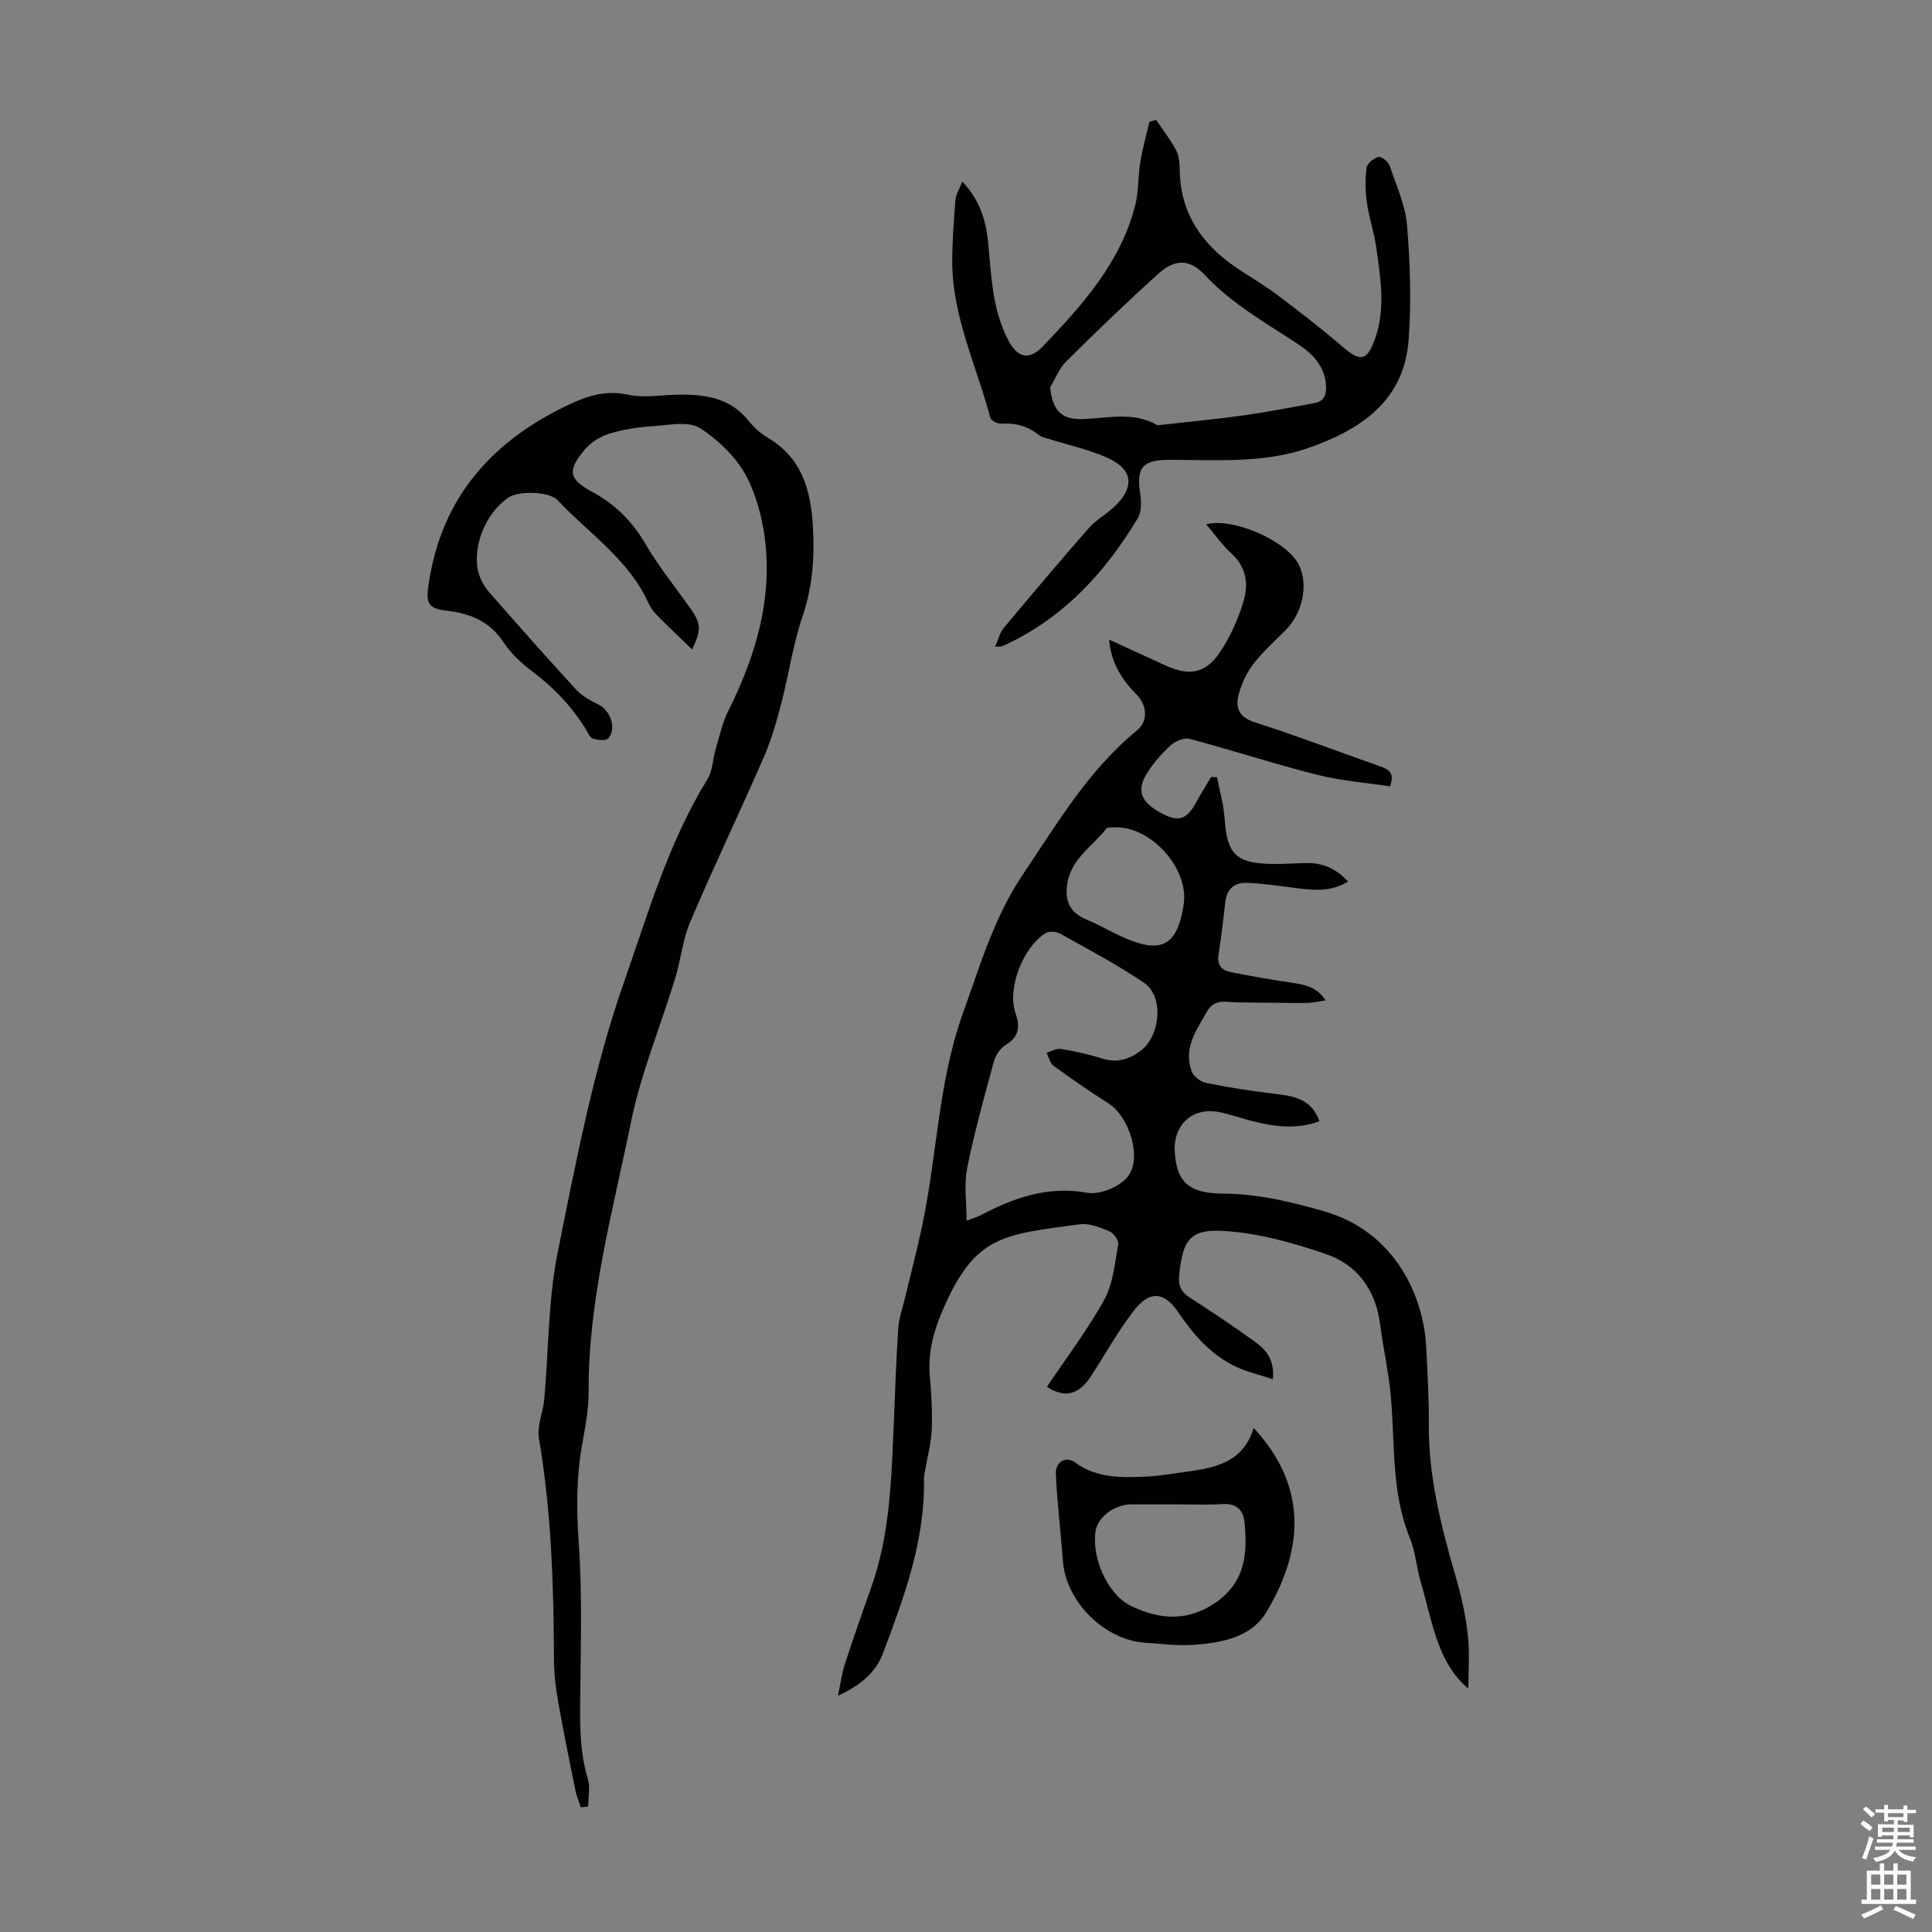
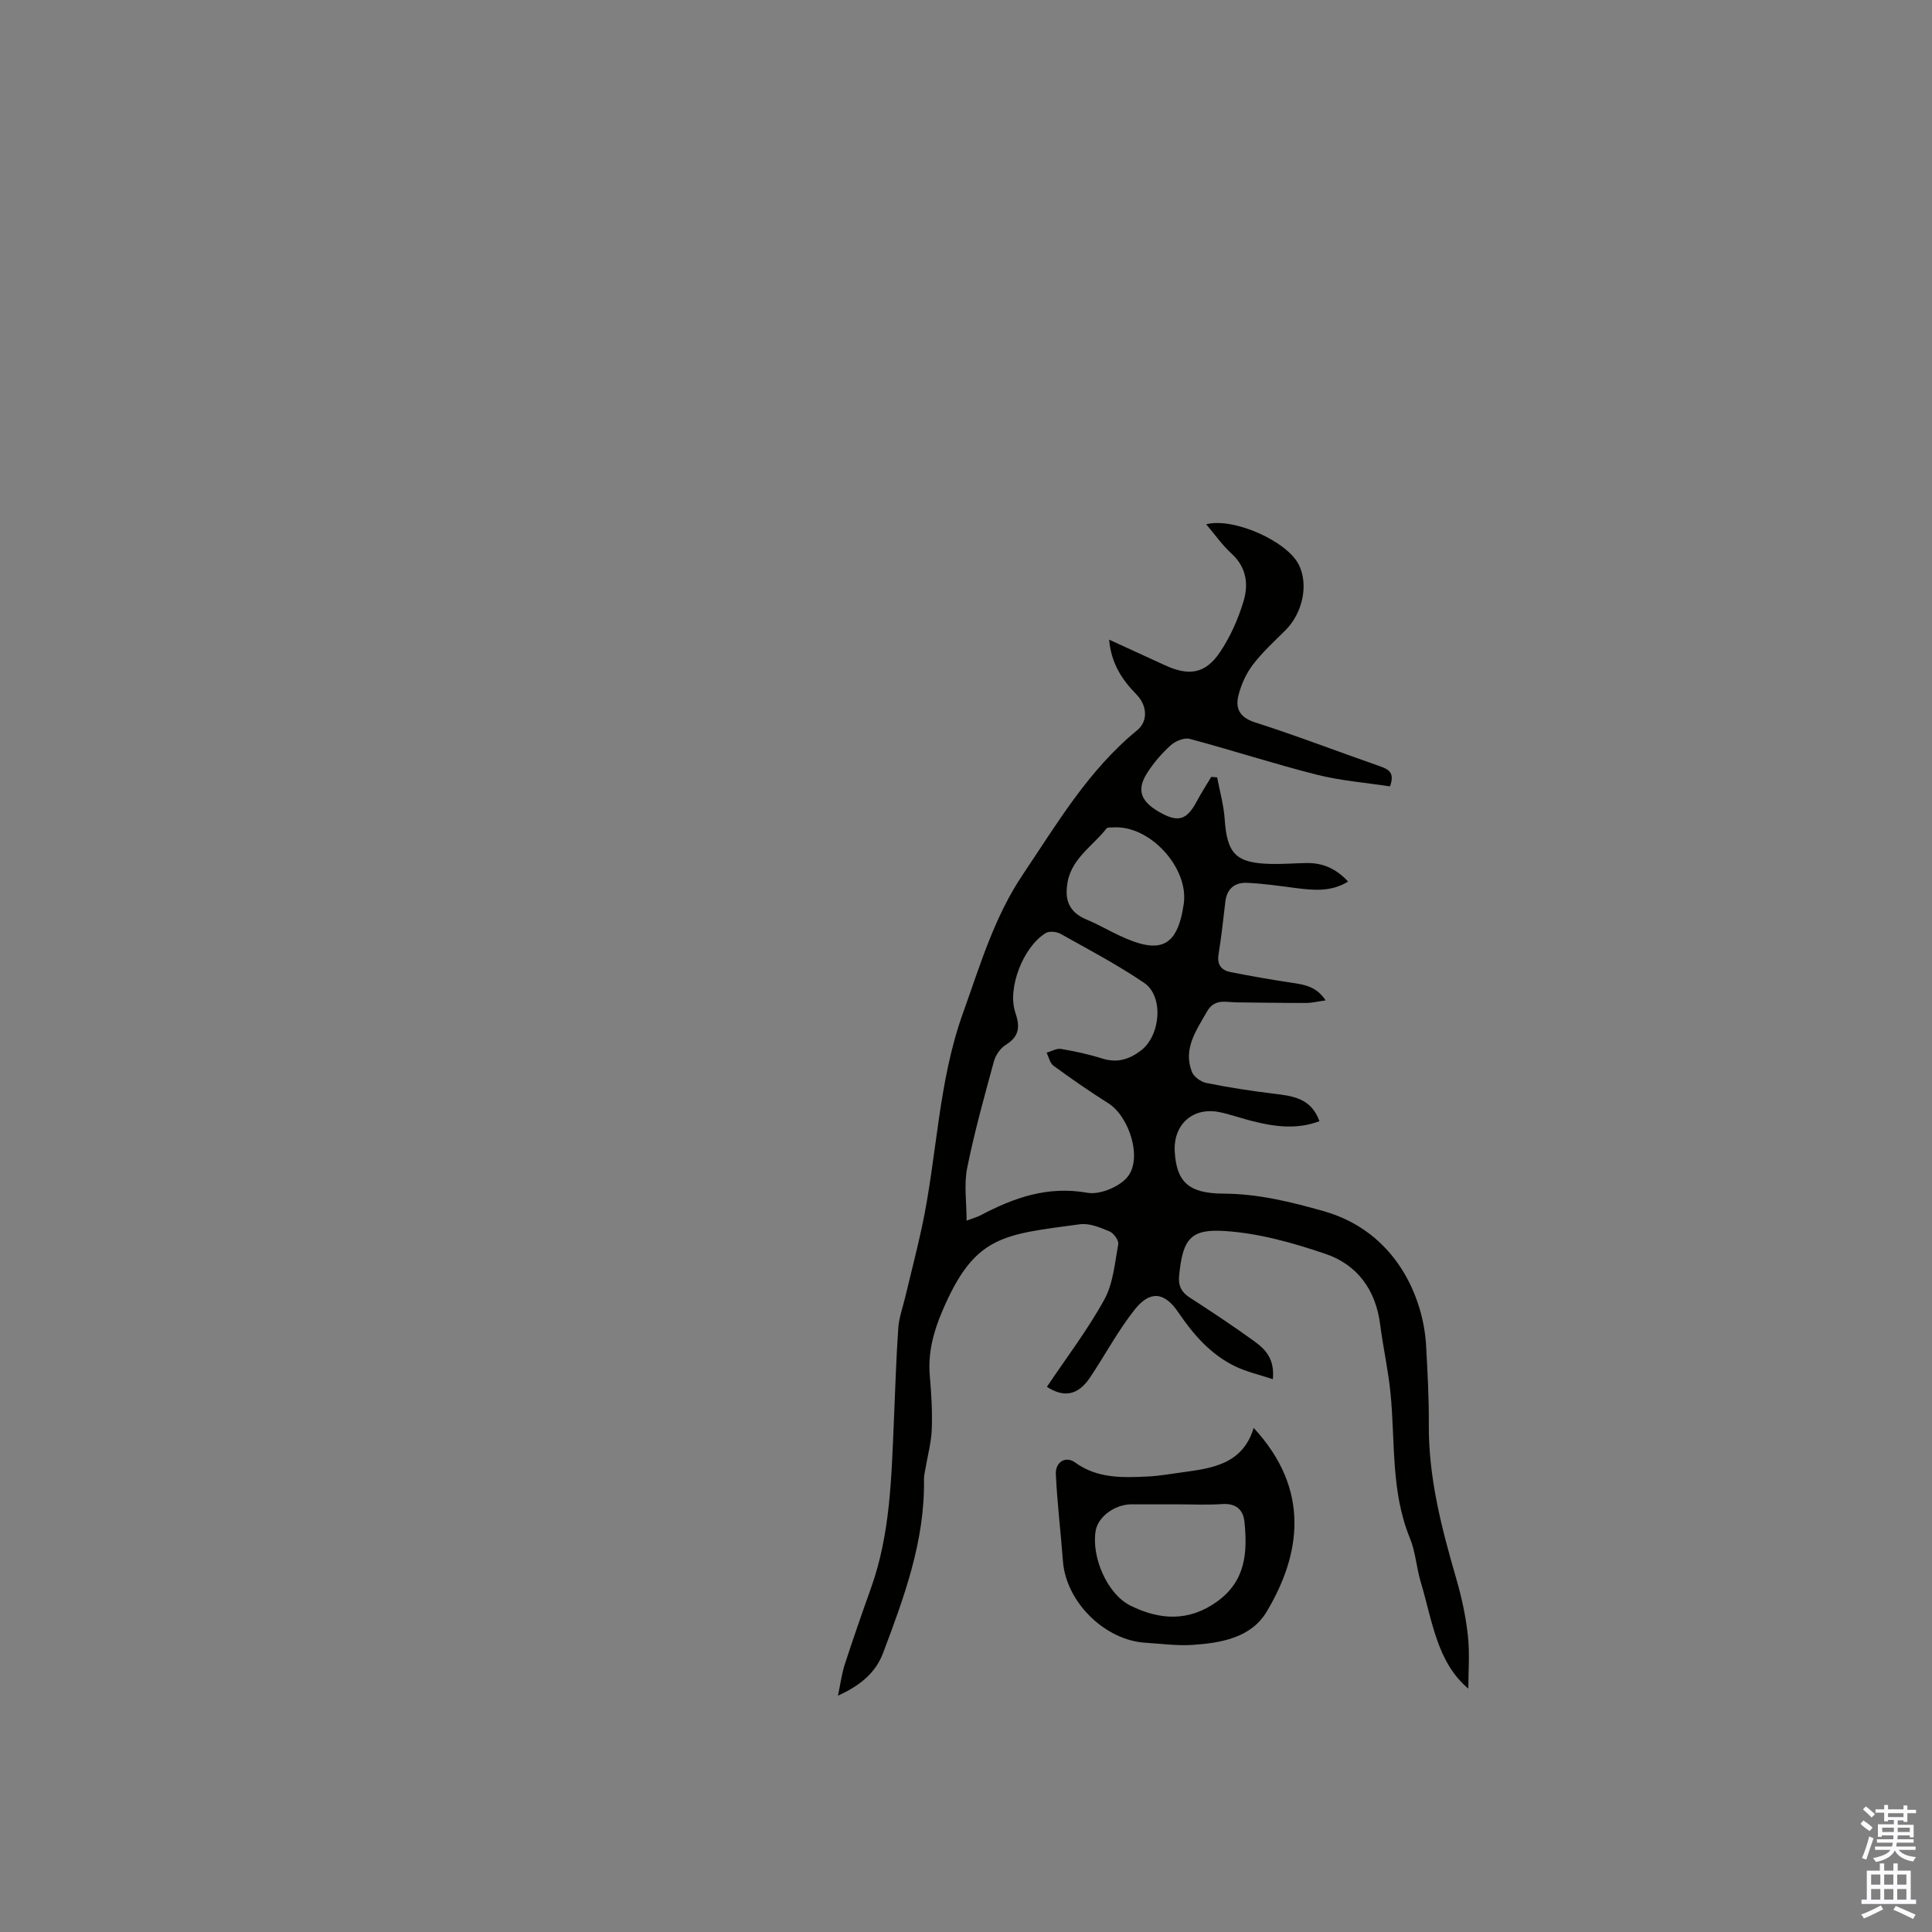
<svg xmlns="http://www.w3.org/2000/svg" enable-background="new 0 0 400 400" viewBox="0 0 400 400">
  <rect x="0" y="0" width="400" height="400" fill="#808080" stroke="none" />
  <g fill="#010100">
    <path d="m304 349.61c-6.51-5.46-7.47-14.12-9.85-22.07-.9-2.99-1.07-6.24-2.25-9.1-3.97-9.69-3.01-19.95-4.01-30-.47-4.78-1.54-9.49-2.15-14.26-.91-7.12-4.73-12.34-11.29-14.57-6.78-2.31-13.93-4.32-21.01-4.75-6.93-.42-8.59 1.63-9.32 9.32-.19 1.99.46 3.34 2.18 4.45 4.51 2.91 8.98 5.88 13.33 9.02 2.24 1.62 4.32 3.58 3.9 7.9-2.84-.95-5.47-1.53-7.83-2.68-5.06-2.46-8.62-6.56-11.75-11.17-2.88-4.24-5.85-4.57-9.05-.53-3.44 4.35-6.08 9.33-9.18 13.97-2.52 3.79-5.45 4.27-8.97 1.99 4.01-5.99 8.42-11.76 11.88-18.05 1.85-3.36 2.18-7.59 2.89-11.49.14-.78-.95-2.29-1.82-2.65-1.92-.8-4.15-1.73-6.1-1.47-16.15 2.17-21.85 2.31-28.55 18.08-1.82 4.28-2.96 8.62-2.54 13.34.32 3.67.54 7.38.4 11.06-.1 2.69-.84 5.36-1.29 8.04-.13.76-.34 1.53-.32 2.3.21 12.7-4.09 24.34-8.47 35.95-1.53 4.05-4.66 6.71-9.34 8.83.53-2.51.78-4.52 1.39-6.41 1.73-5.31 3.56-10.58 5.44-15.84 3.99-11.14 4.24-22.79 4.74-34.41.28-6.48.47-12.97.92-19.45.15-2.19.95-4.34 1.46-6.5 1.13-4.76 2.37-9.49 3.4-14.27 3.18-14.72 3.36-30.03 8.5-44.34 3.54-9.85 6.46-19.93 12.44-28.81 7.12-10.58 13.57-21.6 23.65-29.84 2.29-1.87 2.11-5.12-.14-7.42-2.96-3.03-5.22-6.37-5.66-11.35 4.07 1.87 7.84 3.59 11.6 5.32 4.94 2.27 8.35 1.75 11.35-2.72 2.14-3.18 3.77-6.86 4.88-10.54 1.05-3.48.63-7.02-2.45-9.84-1.96-1.79-3.51-4.02-5.28-6.1 5.59-1.48 16.75 3.46 19.19 8.4 2.04 4.13.78 10-2.82 13.58-2.3 2.29-4.72 4.49-6.68 7.05-1.38 1.8-2.4 4.05-2.98 6.25-.72 2.73.1 4.67 3.37 5.72 8.72 2.79 17.28 6.09 25.93 9.11 1.81.63 3.07 1.36 2.04 4.15-4.96-.76-10.18-1.16-15.17-2.42-8.82-2.23-17.49-5.07-26.28-7.41-1.15-.31-3 .46-3.97 1.34-1.88 1.72-3.61 3.71-4.95 5.87-2.2 3.54-1.13 5.98 3.19 8.25 3.49 1.84 5.19 1.2 7.19-2.55.92-1.73 1.99-3.37 2.99-5.05.41.04.81.07 1.22.11.53 2.85 1.35 5.69 1.55 8.56.49 7.29 2.31 9.21 9.69 9.36 2.46.05 4.92-.16 7.38-.19 3.31-.03 6.07 1.21 8.49 3.84-3.57 2.2-7.26 1.8-10.99 1.32-3.3-.43-6.62-.91-9.94-1.06-2.52-.11-4.18 1.2-4.49 3.94-.41 3.66-.84 7.31-1.41 10.94-.33 2.12.65 3.24 2.49 3.6 4.26.84 8.53 1.59 12.82 2.23 2.55.38 4.99.78 6.87 3.63-1.66.23-2.84.53-4.01.53-4.81.01-9.62-.07-14.43-.12-2.26-.03-4.57-.85-6.15 1.94-2.22 3.92-4.96 7.67-3.1 12.45.4 1.03 1.87 2.07 3 2.3 4.57.92 9.19 1.64 13.82 2.2 3.97.48 7.84.87 9.59 5.71-4.72 1.77-9.26 1.14-13.79.01-2.28-.57-4.5-1.37-6.79-1.86-5.58-1.2-9.74 2.5-9.38 8.22.39 6.18 2.84 8.6 10.11 8.63 7.17.03 13.9 1.7 20.7 3.62 15.12 4.28 20.73 18.08 21.24 27.99.28 5.36.59 10.74.55 16.1-.09 11 2.62 21.45 5.65 31.89 1.12 3.85 1.99 7.82 2.43 11.8.42 3.73.1 7.52.1 11.08zm-103.88-96.89c1.47-.55 2.23-.75 2.91-1.11 6.91-3.65 13.9-6.12 22.08-4.66 2.56.46 6.54-1.17 8.27-3.21 3.24-3.81.44-12.57-3.91-15.32-3.87-2.44-7.64-5.06-11.34-7.76-.75-.54-.98-1.79-1.45-2.71 1-.28 2.06-.93 2.99-.78 2.86.48 5.72 1.1 8.48 1.97 3.09.98 5.59.25 8.08-1.65 4.04-3.08 4.77-11.2.65-14-5.52-3.75-11.46-6.88-17.29-10.14-.83-.47-2.36-.62-3.1-.16-4.61 2.82-8 11.37-6.27 16.47 1.02 3.01.78 4.95-2.02 6.69-1.1.68-2.07 2.11-2.42 3.39-2 7.32-4.04 14.65-5.54 22.09-.68 3.39-.12 7.01-.12 10.89zm20.79-69.17c-.43 3.42.98 5.57 4.11 6.86 2.36.98 4.59 2.29 6.91 3.37 8.08 3.75 11.81 2.55 13.15-6.61 1.1-7.49-7.04-16.43-14.68-15.86-.44.03-1.09-.05-1.29.2-3.01 3.83-7.73 6.52-8.2 12.04z" />
-     <path d="m120.25 374.19c-.39-1.19-.89-2.36-1.14-3.57-1.24-6.13-2.49-12.26-3.57-18.42-.5-2.85-.84-5.76-.85-8.64-.05-15.32-.53-30.58-3.11-45.74-.44-2.58.86-5.43 1.11-8.17.91-10.13.78-20.46 2.78-30.37 3.79-18.82 7.39-37.9 13.72-55.93 4.97-14.18 9.21-28.96 17.28-42.01 1.1-1.78 1.1-4.23 1.73-6.33.78-2.64 1.37-5.4 2.58-7.83 4.97-9.93 8.37-20.36 7.93-31.48-.22-5.57-1.45-11.49-3.85-16.46-2.03-4.21-5.93-8-9.91-10.59-2.37-1.54-6.5-.62-9.82-.41-3 .19-6.04.65-8.91 1.53-1.87.57-3.83 1.76-5.08 3.23-3.74 4.41-3.48 6.16 1.58 8.9 4.79 2.59 8.25 6.15 10.99 10.84 2.75 4.7 6.24 8.97 9.38 13.45 2.04 2.92 2.13 4.29.2 8.27-2.62-2.54-5.07-4.85-7.43-7.25-.69-.7-1.26-1.6-1.67-2.5-4.1-8.95-12.28-14.27-18.72-21.13-1.74-1.85-8.01-2.03-10.17-.59-4.72 3.14-7.64 10.23-6.22 15.6.38 1.43 1.21 2.87 2.19 4 5.95 6.82 11.95 13.59 18.07 20.25 1.23 1.33 3.01 2.23 4.67 3.08 2.45 1.25 3.7 5.04 1.87 6.98-.51.54-2.16.31-3.15.01-.59-.18-.98-1.17-1.38-1.83-2.9-4.73-6.61-8.66-11.06-12-2.29-1.72-4.53-3.79-6.09-6.16-2.81-4.25-6.73-5.87-11.49-6.45-4.04-.49-4.57-1.39-3.98-5.44 2.64-18.14 13.28-29.94 29.47-37.45 3.83-1.78 7.5-2.8 11.88-1.85 3.19.69 6.67.06 10.02-.01 5.62-.12 10.93.51 14.82 5.33 1.11 1.37 2.49 2.67 4 3.56 7.13 4.17 8.96 10.89 9.39 18.46.36 6.31-.07 12.38-2.14 18.49-2 5.89-2.87 12.16-4.45 18.21-.98 3.75-2.07 7.53-3.61 11.08-4.97 11.37-10.33 22.56-15.19 33.97-1.58 3.7-1.96 7.9-3.15 11.78-3.03 9.93-7.08 19.63-9.14 29.75-3.76 18.45-8.86 36.74-8.76 55.83.02 3.66-.72 7.35-1.36 10.98-1.2 6.76-1.17 13.45-.68 20.33.71 10.12.42 20.33.32 30.49-.06 6.16-.28 12.26 1.55 18.28.54 1.77.08 3.84.08 5.77-.53.05-1.03.11-1.53.16z" />
-     <path d="m206.03 133.89c.68-1.52.97-2.9 1.77-3.86 5.81-6.96 11.66-13.88 17.63-20.7 1.45-1.65 3.49-2.77 5.12-4.27 4.45-4.1 4.12-7.86-1.28-10.28-3.81-1.71-7.99-2.6-12.01-3.87-.73-.23-1.57-.37-2.14-.83-2.31-1.83-4.86-2.56-7.8-2.36-.76.05-2.12-.63-2.28-1.22-2.85-10.76-7.91-21.01-7.89-32.44.01-4.24.33-8.48.67-12.71.09-1.1.79-2.14 1.43-3.75 3.76 4.01 4.95 8.3 5.37 12.91.61 6.67.85 13.38 3.95 19.58 2 4 4.39 4.73 7.42 1.55 8.12-8.53 16.03-17.28 19.04-29.12.73-2.89.58-6 1.06-8.96.46-2.81 1.24-5.57 1.88-8.35.46-.13.92-.27 1.39-.4 1.42 2.11 3.01 4.13 4.18 6.38.63 1.22.69 2.83.72 4.27.19 8.7 4.52 14.99 11.43 19.76 2.85 1.97 5.89 3.68 8.65 5.76 4.63 3.48 9.22 7.02 13.6 10.8 3.71 3.2 5.12 2.98 6.76-1.67 2.21-6.28 1.11-12.62.23-18.92-.43-3.09-1.48-6.09-1.92-9.17-.34-2.39-.38-4.88-.08-7.27.11-.89 1.47-2.01 2.45-2.26.61-.16 2.04.97 2.32 1.79 1.4 4.1 3.27 8.22 3.62 12.45.64 7.88.91 15.87.31 23.74-.96 12.63-10.06 18.55-20.76 22.28-9.25 3.22-19 2.46-28.61 2.45-5.83-.01-7.05 1.57-6.16 7.27.24 1.56.22 3.56-.54 4.83-6.87 11.43-15.65 20.92-28.08 26.5-.19.08-.44.03-1.45.09zm11.39-53.68c.55 4.89 2.33 6.74 6.95 6.55 5.1-.21 10.25-1.55 15.11 1.2.25.14.65.03.98 0 5.75-.65 11.51-1.18 17.24-1.99 4.83-.68 9.62-1.64 14.43-2.51 2.08-.38 2.54-1.81 2.4-3.71-.29-3.99-2.75-6.5-5.82-8.52-6.7-4.42-13.71-8.34-19.31-14.34-3.18-3.4-6.26-3.25-9.71-.11-6.46 5.86-12.75 11.91-18.94 18.05-1.46 1.44-2.24 3.57-3.33 5.38z" />
    <path d="m259.56 295.64c11.84 12.76 9.78 26.22 2.67 38.07-3.23 5.39-9.44 6.45-15.33 6.85-3.2.22-6.45-.25-9.68-.44-8.39-.48-16.5-8.35-17.15-16.9-.45-6-1.18-11.98-1.47-17.99-.12-2.56 2.04-3.85 3.99-2.44 4.66 3.38 9.87 3.14 15.12 2.9 2.34-.11 4.66-.54 6.98-.85 6.27-.85 12.58-1.67 14.87-9.2zm-15.55 15.82c-3.24 0-6.48 0-9.72 0-.11 0-.22 0-.34 0-3.36.16-6.62 2.66-7.1 5.44-.93 5.4 2.36 13.13 7.2 15.53 6.03 2.99 12.09 3.39 18-.89 5.86-4.25 6.25-10.16 5.6-16.47-.27-2.58-1.8-3.85-4.6-3.67-3 .21-6.02.06-9.04.06z" />
  </g>
  <path d="m385.2 377.6.6-.7c.6.4 1.3.9 1.9 1.5l-.6.7c-.8-.5-1.4-1-1.9-1.5zm.3 7.1c.6-1.4 1.1-2.9 1.5-4.5.3.1.6.3.9.4-.5 1.4-1 2.9-1.5 4.4zm.2-10.1.6-.6c.7.5 1.3 1.1 1.9 1.6l-.7.7c-.6-.6-1.2-1.2-1.8-1.7zm8.4-.8h.8v.9h1.8v.7h-1.8v1.8h-.8v-.3h-1.2v.9h3.3v2.6h-.8v-.4h-2.5c0 .3 0 .6-.1.8h3.4v.7h-3.5c0 .3-.1.6-.1.8h4v.7h-3.5c.7.9 1.9 1.3 3.6 1.5-.2.2-.4.5-.6.9-1.9-.3-3.2-1.1-3.8-2.3-.5 1.1-1.8 2-3.9 2.4-.2-.3-.4-.5-.6-.8 1.9-.4 3.1-.9 3.6-1.7h-3.2v-.7h3.5c.1-.2.1-.5.2-.8h-3.3v-.7h3.4c0-.2 0-.5 0-.8h-2.4v.3h-.8v-2.6h3.3v-.9h-1.2v.3h-.8v-1.8h-1.8v-.7h1.8v-.9h.8v.9h3.2zm-4.4 5.5h2.4c0-.3 0-.6 0-.9h-2.4zm1.2-3.1h3.2v-.8h-3.2zm4.4 2.2h-2.4v.9h2.5v-.9z" fill="#fbfafc" />
  <path d="m389.2 385.8h.9v1.5h1.9v-1.5h.9v1.5h2.7v6h1.1v.9h-11.3v-.9h1.1v-6h2.7zm.2 8.7.5.8c-1.2.6-2.5 1.3-4 1.9-.2-.3-.3-.6-.6-.8 1.6-.6 3-1.3 4.1-1.9zm-2-4.3h1.9v-2.1h-1.9zm0 3.1h1.9v-2.2h-1.9zm2.7-3.1h1.9v-2.1h-1.9zm0 3.1h1.9v-2.2h-1.9zm2.4 1.3c1.4.6 2.7 1.2 4.1 1.8l-.5.9c-1.5-.7-2.8-1.4-4.1-1.9zm2.2-6.5h-1.9v2.1h1.9zm-1.9 5.2h1.9v-2.2h-1.9z" fill="#fbfafc" />
</svg>